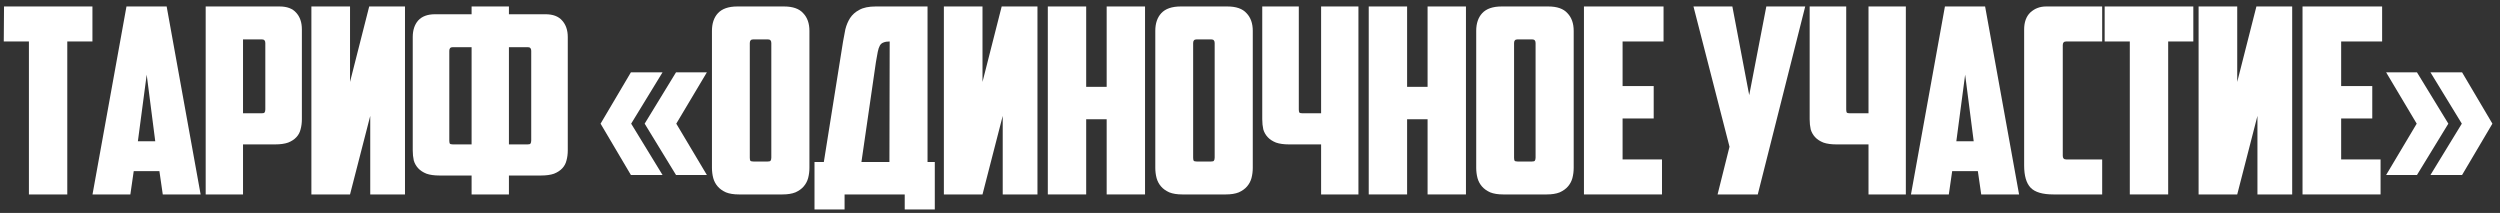
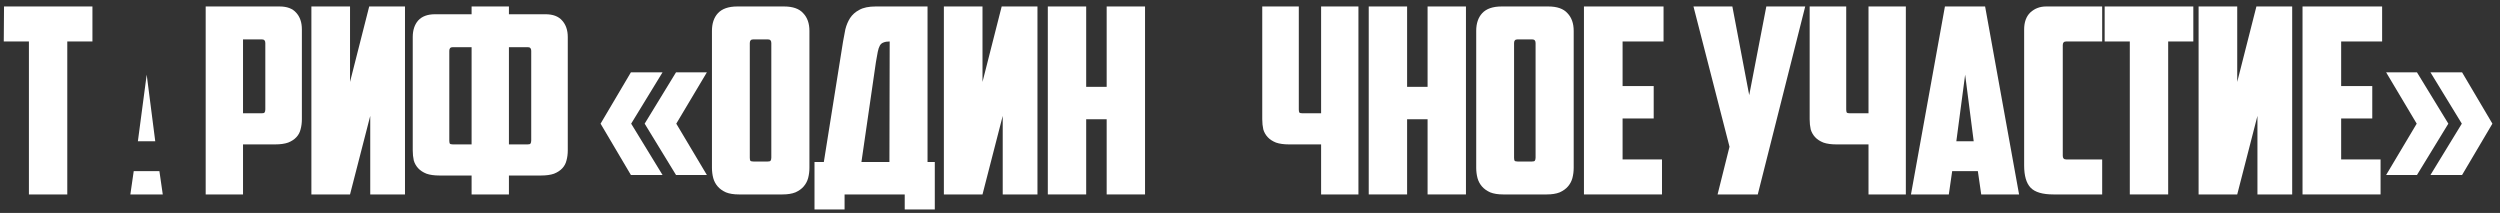
<svg xmlns="http://www.w3.org/2000/svg" width="270" height="23" viewBox="0 0 270 23" fill="none">
  <rect x="0" y="0" width="270" height="23" fill="#333333" stroke="none" />
  <path d="M9.983 0.699V4.479H7.267V20.999H3.123V4.479H0.407L0.435 0.699H9.983Z" fill="white" />
-   <path d="M14.443 18.479L14.079 20.999H9.991L13.659 0.699H17.999L21.667 20.999H17.579L17.215 18.479H14.443ZM14.891 15.259H16.767L15.843 8.063L14.891 15.259Z" fill="white" />
+   <path d="M14.443 18.479L14.079 20.999H9.991H17.999L21.667 20.999H17.579L17.215 18.479H14.443ZM14.891 15.259H16.767L15.843 8.063L14.891 15.259Z" fill="white" />
  <path d="M26.246 4.255V12.235H28.262C28.43 12.235 28.533 12.207 28.57 12.151C28.626 12.077 28.654 11.965 28.654 11.815V4.647C28.654 4.386 28.533 4.255 28.29 4.255H26.246ZM30.194 0.699C30.997 0.699 31.594 0.923 31.986 1.371C32.397 1.819 32.602 2.417 32.602 3.163V12.879C32.602 13.271 32.555 13.635 32.462 13.971C32.387 14.289 32.238 14.569 32.014 14.811C31.79 15.054 31.491 15.25 31.118 15.399C30.745 15.53 30.278 15.595 29.718 15.595H26.246V20.999H22.214V0.699H30.194Z" fill="white" />
  <path d="M43.739 20.999H39.986V12.515L37.803 20.999H33.63V0.699H37.803V8.847L39.874 0.699H43.739V20.999Z" fill="white" />
  <path d="M54.964 0.699V1.539H58.912C59.714 1.539 60.312 1.763 60.704 2.211C61.114 2.659 61.32 3.257 61.32 4.003V16.239C61.32 16.631 61.273 16.995 61.18 17.331C61.105 17.649 60.956 17.929 60.732 18.171C60.508 18.414 60.209 18.61 59.836 18.759C59.462 18.89 58.996 18.955 58.436 18.955H54.964V20.999H50.932V18.955H47.46C46.9 18.955 46.433 18.89 46.06 18.759C45.686 18.61 45.388 18.414 45.164 18.171C44.94 17.929 44.781 17.649 44.688 17.331C44.613 16.995 44.576 16.631 44.576 16.239V4.003C44.576 3.257 44.772 2.659 45.164 2.211C45.574 1.763 46.181 1.539 46.984 1.539H50.932V0.699H54.964ZM48.888 5.095C48.645 5.095 48.524 5.226 48.524 5.487V15.175C48.524 15.325 48.542 15.437 48.58 15.511C48.636 15.567 48.748 15.595 48.916 15.595H50.932V5.095H48.888ZM54.964 5.095V15.595H56.98C57.148 15.595 57.25 15.567 57.288 15.511C57.344 15.437 57.372 15.325 57.372 15.175V5.487C57.372 5.226 57.25 5.095 57.008 5.095H54.964Z" fill="white" />
  <path d="M73.01 7.811H76.343L73.038 13.355L76.343 18.899H73.01L69.623 13.355L73.01 7.811ZM68.138 7.811H71.555L68.166 13.355L71.555 18.899H68.138L64.862 13.355L68.138 7.811Z" fill="white" />
  <path d="M81.343 4.255C81.1 4.255 80.978 4.386 80.978 4.647V17.023C80.978 17.173 80.997 17.285 81.034 17.359C81.091 17.415 81.203 17.443 81.371 17.443H82.91C83.079 17.443 83.181 17.415 83.219 17.359C83.275 17.285 83.302 17.173 83.302 17.023V4.647C83.302 4.386 83.181 4.255 82.939 4.255H81.343ZM87.418 18.115C87.418 18.507 87.372 18.881 87.278 19.235C87.185 19.571 87.026 19.87 86.802 20.131C86.579 20.393 86.28 20.607 85.906 20.775C85.533 20.925 85.067 20.999 84.507 20.999H79.802C79.243 20.999 78.776 20.925 78.403 20.775C78.029 20.607 77.731 20.393 77.507 20.131C77.282 19.87 77.124 19.571 77.031 19.235C76.937 18.881 76.891 18.507 76.891 18.115V3.331C76.891 2.529 77.105 1.894 77.534 1.427C77.983 0.942 78.683 0.699 79.635 0.699H84.674C85.626 0.699 86.317 0.942 86.746 1.427C87.195 1.894 87.418 2.529 87.418 3.331V18.115Z" fill="white" />
  <path d="M87.966 17.499H88.974L91.046 4.507C91.121 4.059 91.204 3.611 91.298 3.163C91.41 2.715 91.578 2.314 91.802 1.959C92.044 1.586 92.38 1.287 92.81 1.063C93.239 0.821 93.827 0.699 94.574 0.699H100.174V17.499H100.958V22.623H97.71V20.999H91.214V22.623H87.966V17.499ZM96.086 4.479C95.806 4.479 95.582 4.517 95.414 4.591C95.246 4.647 95.115 4.759 95.022 4.927C94.928 5.095 94.854 5.319 94.798 5.599C94.742 5.879 94.677 6.243 94.602 6.691L93.034 17.499H96.058L96.086 4.479Z" fill="white" />
  <path d="M112.046 20.999H108.294V12.515L106.11 20.999H101.938V0.699H106.11V8.847L108.182 0.699H112.046V20.999Z" fill="white" />
  <path d="M123.664 20.999H119.52V12.879H117.308V20.999H113.164V0.699H117.308V9.379H119.52V0.699H123.664V20.999Z" fill="white" />
-   <path d="M129.224 4.255C128.981 4.255 128.86 4.386 128.86 4.647V17.023C128.86 17.173 128.878 17.285 128.916 17.359C128.972 17.415 129.084 17.443 129.252 17.443H130.792C130.96 17.443 131.062 17.415 131.1 17.359C131.156 17.285 131.184 17.173 131.184 17.023V4.647C131.184 4.386 131.062 4.255 130.82 4.255H129.224ZM135.3 18.115C135.3 18.507 135.253 18.881 135.16 19.235C135.066 19.571 134.908 19.87 134.684 20.131C134.46 20.393 134.161 20.607 133.788 20.775C133.414 20.925 132.948 20.999 132.388 20.999H127.684C127.124 20.999 126.657 20.925 126.284 20.775C125.91 20.607 125.612 20.393 125.388 20.131C125.164 19.87 125.005 19.571 124.912 19.235C124.818 18.881 124.772 18.507 124.772 18.115V3.331C124.772 2.529 124.986 1.894 125.416 1.427C125.864 0.942 126.564 0.699 127.516 0.699H132.556C133.508 0.699 134.198 0.942 134.628 1.427C135.076 1.894 135.3 2.529 135.3 3.331V18.115Z" fill="white" />
  <path d="M140.271 0.699V11.815C140.271 11.965 140.29 12.077 140.327 12.151C140.383 12.207 140.495 12.235 140.663 12.235H142.679V0.699H146.711V20.999H142.679V15.595H139.207C138.647 15.595 138.18 15.53 137.807 15.399C137.434 15.25 137.135 15.054 136.911 14.811C136.687 14.569 136.528 14.289 136.435 13.971C136.36 13.635 136.323 13.271 136.323 12.879V0.699H140.271Z" fill="white" />
  <path d="M158.323 20.999H154.179V12.879H151.967V20.999H147.823V0.699H151.967V9.379H154.179V0.699H158.323V20.999Z" fill="white" />
  <path d="M163.883 4.255C163.641 4.255 163.519 4.386 163.519 4.647V17.023C163.519 17.173 163.538 17.285 163.575 17.359C163.631 17.415 163.743 17.443 163.911 17.443H165.451C165.619 17.443 165.722 17.415 165.759 17.359C165.815 17.285 165.843 17.173 165.843 17.023V4.647C165.843 4.386 165.722 4.255 165.479 4.255H163.883ZM169.959 18.115C169.959 18.507 169.913 18.881 169.819 19.235C169.726 19.571 169.567 19.87 169.343 20.131C169.119 20.393 168.821 20.607 168.447 20.775C168.074 20.925 167.607 20.999 167.047 20.999H162.343C161.783 20.999 161.317 20.925 160.943 20.775C160.57 20.607 160.271 20.393 160.047 20.131C159.823 19.87 159.665 19.571 159.571 19.235C159.478 18.881 159.431 18.507 159.431 18.115V3.331C159.431 2.529 159.646 1.894 160.075 1.427C160.523 0.942 161.223 0.699 162.175 0.699H167.215C168.167 0.699 168.858 0.942 169.287 1.427C169.735 1.894 169.959 2.529 169.959 3.331V18.115Z" fill="white" />
  <path d="M171.067 0.699H179.663V4.479H175.239V9.295H178.599V12.795H175.239V17.219H179.495V20.999H171.067V0.699Z" fill="white" />
  <path d="M189.839 20.999H185.499L186.787 15.847L182.895 0.699H187.095L188.915 10.275L190.763 0.699H194.963L189.839 20.999Z" fill="white" />
  <path d="M199.391 0.699V11.815C199.391 11.965 199.41 12.077 199.447 12.151C199.503 12.207 199.615 12.235 199.783 12.235H201.799V0.699H205.831V20.999H201.799V15.595H198.327C197.767 15.595 197.301 15.53 196.927 15.399C196.554 15.25 196.255 15.054 196.031 14.811C195.807 14.569 195.649 14.289 195.555 13.971C195.481 13.635 195.443 13.271 195.443 12.879V0.699H199.391Z" fill="white" />
  <path d="M210.836 18.479L210.472 20.999H206.384L210.052 0.699H214.392L218.06 20.999H213.972L213.608 18.479H210.836ZM211.284 15.259H213.16L212.236 8.063L211.284 15.259Z" fill="white" />
  <path d="M221.771 20.999C220.595 20.999 219.773 20.757 219.307 20.271C218.84 19.786 218.607 18.983 218.607 17.863V3.191C218.607 2.389 218.831 1.773 219.279 1.343C219.745 0.914 220.315 0.699 220.987 0.699H227.035V4.479H223.143C222.9 4.479 222.779 4.61 222.779 4.871V16.827C222.779 17.089 222.9 17.219 223.143 17.219H227.035V20.999H221.771Z" fill="white" />
  <path d="M236.879 0.699V4.479H234.163V20.999H230.019V4.479H227.303V0.699H236.879Z" fill="white" />
  <path d="M247.556 20.999H243.804V12.515L241.62 20.999H237.448V0.699H241.62V8.847L243.692 0.699H247.556V20.999Z" fill="white" />
  <path d="M248.673 0.699H257.269V4.479H252.845V9.295H256.205V12.795H252.845V17.219H257.101V20.999H248.673V0.699Z" fill="white" />
  <path d="M264.421 13.355L261.032 18.899H257.701L261.004 13.355L257.701 7.811H261.032L264.421 13.355ZM269.18 13.355L265.904 18.899H262.488L265.876 13.355L262.488 7.811H265.904L269.18 13.355Z" fill="white" />
</svg>